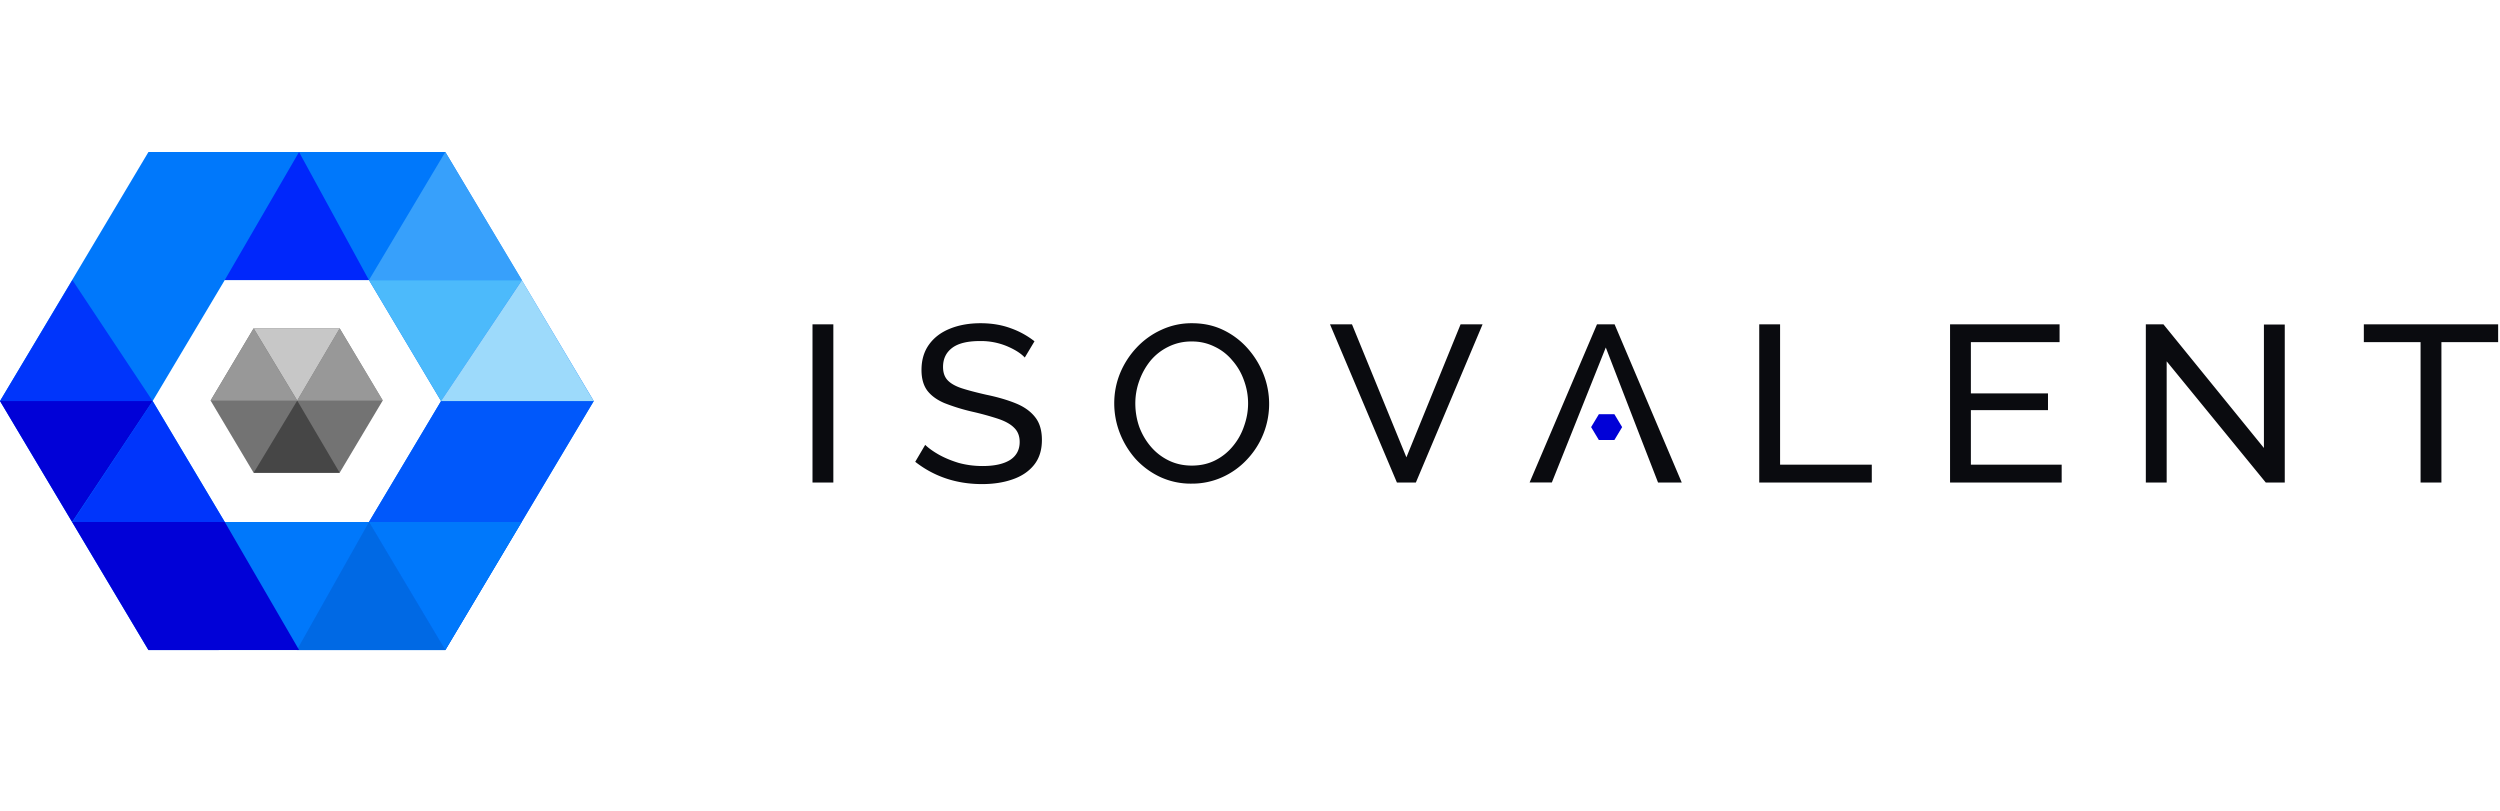
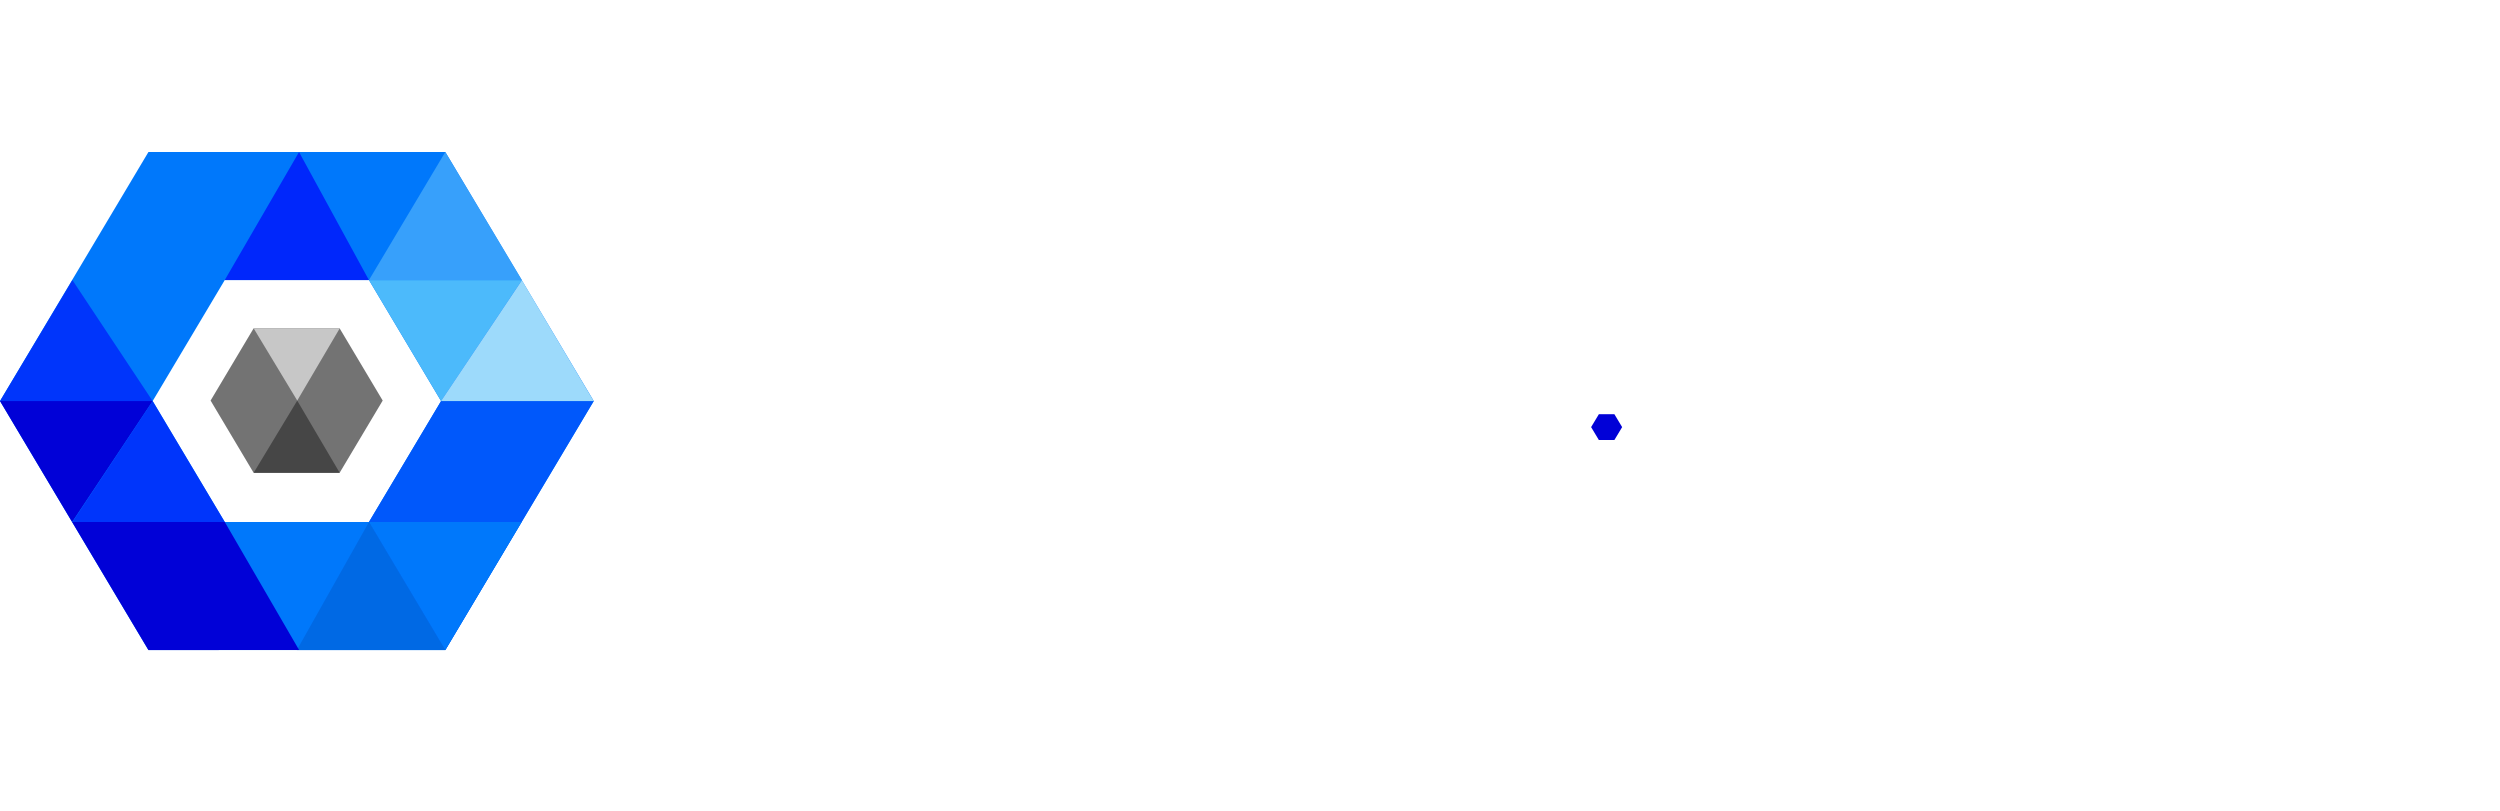
<svg xmlns="http://www.w3.org/2000/svg" width="148" height="48" fill="none">
  <path fill-rule="evenodd" clip-rule="evenodd" d="M26.363 9H8.787L0 23.741l8.787 14.742h17.576L35.15 23.74 26.363 9Zm-4.52 7.58h-8.537l-4.268 7.161 4.268 7.161h8.538l4.268-7.16-4.268-7.161Z" fill="#0078FB" />
  <path d="M15.013 19.44h5.095l2.548 4.273-2.548 4.273h-5.095l-2.546-4.273 2.546-4.273Z" fill="#737373" />
  <path d="m20.111 27.989-2.515-4.273-2.58 4.273h5.095Z" fill="#464646" />
  <path d="M20.111 19.44h-5.094l2.58 4.273 2.514-4.273Z" fill="#C7C7C7" />
-   <path d="m20.108 19.44-2.514 4.274h5.075l-2.56-4.273v-.001Zm-2.514 4.274-2.58-4.273-2.547 4.273h5.127Z" fill="#989898" />
  <path d="m26.361 38.483 8.788-14.741h-9.037l-4.27 7.16 4.52 7.58Z" fill="#0058FB" />
  <path d="m26.36 38.483 4.52-7.58h-9.037l4.517 7.58Z" fill="#0078FB" />
  <path d="M30.898 16.582h-9.055l4.267 7.16 4.788-7.161v.001Z" fill="#4CBAFB" />
  <path d="m30.896 16.59-4.787 7.152h9.038l-4.25-7.15v-.002Z" fill="#9DDAFB" />
  <path d="m17.574 38.483 4.27-7.58 4.518 7.58h-8.788Z" fill="#0069E4" />
  <path d="M0 23.741h9.037L4.27 30.902h9.037l4.4 7.58H8.787l-4.52-7.58L0 23.742Z" fill="#0101D7" />
  <path fill-rule="evenodd" clip-rule="evenodd" d="m9.037 23.744-4.75-7.162L0 23.744h9.037l4.27 7.16H4.285l4.751-7.162v.002Z" fill="#0035FB" />
  <path d="M21.84 16.58 17.703 9l-4.398 7.58h8.537Z" fill="#0027FB" />
  <path d="m26.361 9-4.518 7.58h9.055L26.362 9Z" fill="#37A0FB" />
  <path d="M94.653 24.52h.918l.46.765-.46.765h-.918l-.459-.765.46-.765Z" fill="#0101D7" />
-   <path d="M48.1 28.565V19.2h1.234v9.364H48.1Zm12.567-7.399c-.229-.246-.58-.47-1.056-.672a4.022 4.022 0 0 0-1.59-.304c-.75 0-1.302.136-1.658.409-.357.273-.535.646-.535 1.121 0 .334.09.598.274.792.183.193.461.35.836.474.384.124.869.25 1.453.383.676.14 1.262.312 1.755.514.494.202.872.475 1.138.818.265.334.397.783.397 1.345 0 .599-.155 1.09-.466 1.477-.31.387-.736.672-1.275.857-.53.185-1.128.278-1.796.278-1.517 0-2.838-.44-3.962-1.32l.59-1.002c.201.194.47.387.809.58.347.194.74.356 1.178.489.45.122.919.184 1.413.184.694 0 1.234-.119 1.618-.355.383-.247.575-.603.575-1.07 0-.351-.11-.632-.33-.843-.21-.212-.525-.387-.944-.528a17.352 17.352 0 0 0-1.536-.422c-.565-.13-1.12-.301-1.659-.514-.447-.194-.786-.444-1.014-.752-.22-.308-.329-.708-.329-1.2 0-.598.151-1.103.453-1.517.3-.414.716-.725 1.247-.936.53-.212 1.128-.317 1.795-.317.65 0 1.24.097 1.769.29a4.97 4.97 0 0 1 1.425.779l-.575.962Zm9.875 7.465a4.298 4.298 0 0 1-1.865-.396 4.652 4.652 0 0 1-1.452-1.069 5.106 5.106 0 0 1-.932-1.53 4.858 4.858 0 0 1-.33-1.753c0-.624.115-1.217.343-1.78a5.007 5.007 0 0 1 .974-1.517 4.633 4.633 0 0 1 1.466-1.056 4.208 4.208 0 0 1 1.823-.395c.686 0 1.307.136 1.865.409a4.569 4.569 0 0 1 1.439 1.095c.402.457.712.967.932 1.529a4.79 4.79 0 0 1-.987 5.039c-.41.439-.904.793-1.453 1.04a4.33 4.33 0 0 1-1.823.384Zm-3.331-4.748c0 .475.077.937.232 1.385.165.44.393.83.687 1.174.29.342.65.62 1.054.817.412.203.87.304 1.372.304.52 0 .987-.106 1.398-.317a3.218 3.218 0 0 0 1.042-.843c.292-.352.514-.755.657-1.188.156-.44.234-.884.234-1.332 0-.475-.084-.932-.247-1.371a3.554 3.554 0 0 0-.686-1.174 3.038 3.038 0 0 0-1.055-.818 2.948 2.948 0 0 0-1.343-.304 3.02 3.02 0 0 0-1.399.317c-.411.202-.763.479-1.055.83a4.003 4.003 0 0 0-.659 1.188c-.155.43-.232.876-.232 1.332ZM80.037 19.2l3.222 7.874 3.208-7.874h1.302l-3.949 9.364h-1.123L78.736 19.2h1.302Zm14.505 0h1.042l3.975 9.364h-1.403l-1.065-2.743-2.028-5.25-3.194 7.993h-1.317l3.99-9.364Zm9.605 9.364V19.2h1.234v8.309h5.429v1.055h-6.663Zm17.904-1.055v1.055h-6.608V19.2h6.484v1.055h-5.251v3.033h4.565v.99h-4.565v3.23h5.375Zm6.216-6.12v7.175h-1.234V19.2h1.042l5.949 7.32v-7.307h1.234v9.352h-1.124l-5.867-7.176Zm19.623-1.134h-3.358v8.309h-1.234v-8.309h-3.359v-1.055h7.951v1.055Z" fill="#0A0B0F" />
</svg>